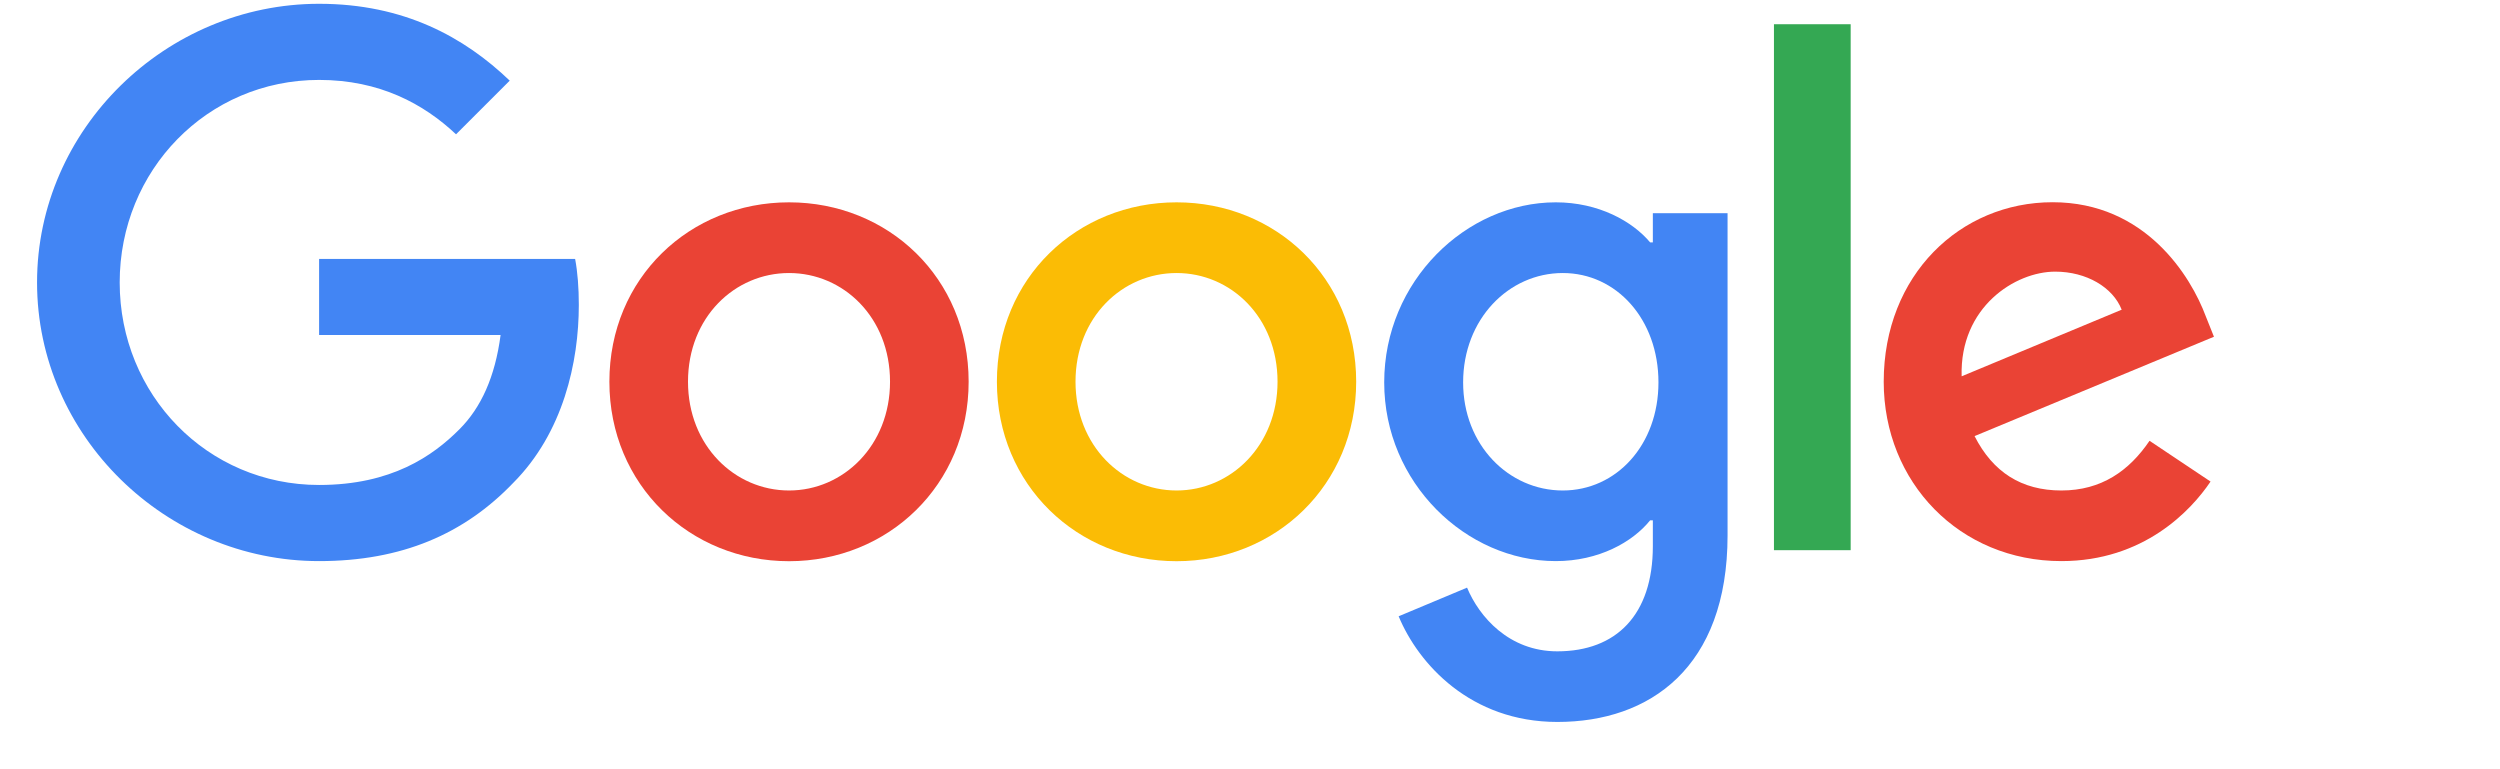
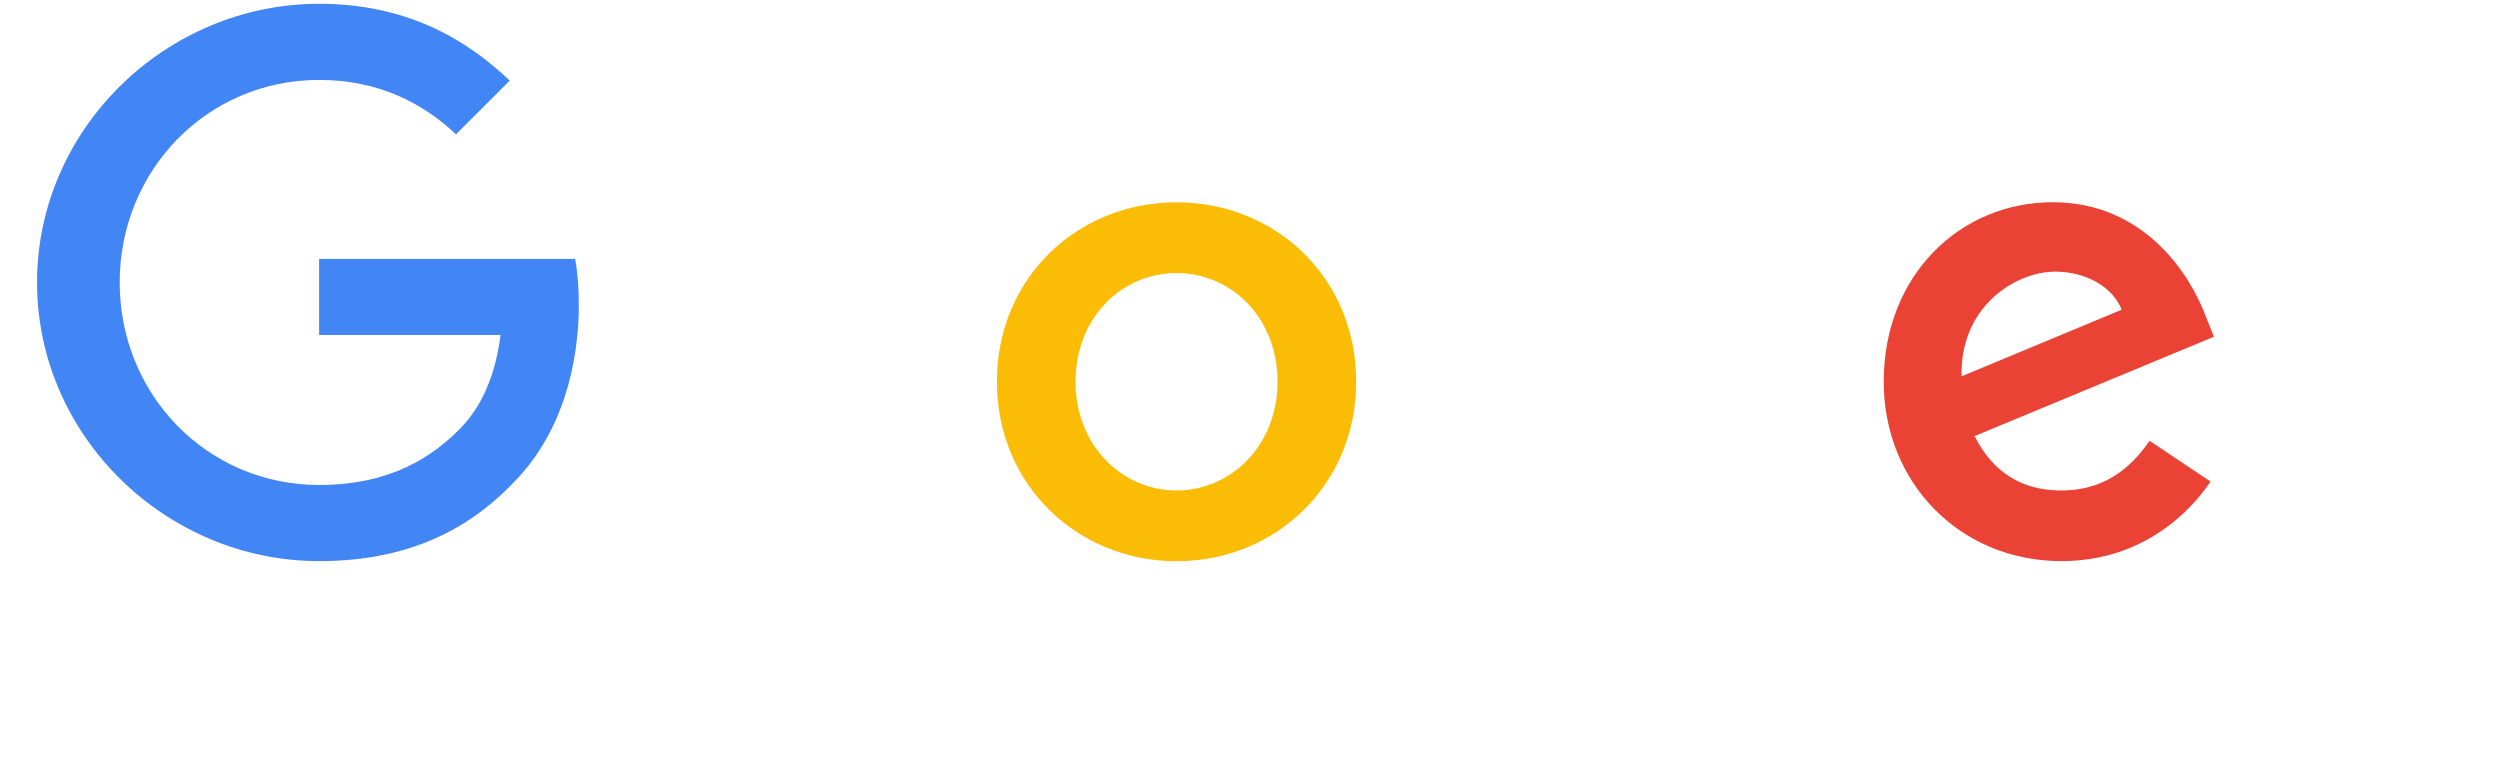
<svg xmlns="http://www.w3.org/2000/svg" width="130" zoomAndPan="magnify" viewBox="0 0 97.5 30" height="40" preserveAspectRatio="xMidYMid meet" version="1.0">
  <defs>
    <clipPath id="875ae18e66">
-       <path d="M 73 7 L 86.977 7 L 86.977 22 L 73 22 Z M 73 7 " clip-rule="nonzero" />
+       <path d="M 73 7 L 86.977 7 L 86.977 22 L 73 22 Z " clip-rule="nonzero" />
    </clipPath>
    <clipPath id="0ba5b1c89d">
      <path d="M 1.332 0 L 23 0 L 23 22 L 1.332 22 Z M 1.332 0 " clip-rule="nonzero" />
    </clipPath>
  </defs>
-   <path fill="#ea4335" d="M 37.777 14.887 C 37.777 18.918 34.633 21.887 30.773 21.887 C 26.91 21.887 23.766 18.918 23.766 14.887 C 23.766 10.832 26.91 7.891 30.773 7.891 C 34.633 7.891 37.777 10.832 37.777 14.887 Z M 34.711 14.887 C 34.711 12.371 32.887 10.648 30.773 10.648 C 28.656 10.648 26.832 12.371 26.832 14.887 C 26.832 17.383 28.656 19.129 30.773 19.129 C 32.887 19.129 34.711 17.379 34.711 14.887 Z M 34.711 14.887 " fill-opacity="1" fill-rule="nonzero" />
  <path fill="#fbbc05" d="M 52.891 14.887 C 52.891 18.918 49.746 21.887 45.887 21.887 C 42.023 21.887 38.879 18.918 38.879 14.887 C 38.879 10.832 42.023 7.891 45.887 7.891 C 49.746 7.891 52.891 10.832 52.891 14.887 Z M 49.824 14.887 C 49.824 12.371 48 10.648 45.887 10.648 C 43.77 10.648 41.945 12.371 41.945 14.887 C 41.945 17.383 43.77 19.129 45.887 19.129 C 48 19.129 49.824 17.379 49.824 14.887 Z M 49.824 14.887 " fill-opacity="1" fill-rule="nonzero" />
-   <path fill="#4285f4" d="M 67.375 8.312 L 67.375 20.879 C 67.375 26.047 64.332 28.156 60.738 28.156 C 57.352 28.156 55.316 25.891 54.547 24.035 L 57.215 22.918 C 57.691 24.059 58.855 25.402 60.734 25.402 C 63.035 25.402 64.461 23.98 64.461 21.301 L 64.461 20.293 L 64.355 20.293 C 63.668 21.145 62.348 21.883 60.676 21.883 C 57.184 21.883 53.984 18.836 53.984 14.914 C 53.984 10.961 57.184 7.891 60.676 7.891 C 62.344 7.891 63.664 8.629 64.355 9.453 L 64.461 9.453 L 64.461 8.316 L 67.375 8.316 Z M 64.68 14.914 C 64.68 12.449 63.039 10.648 60.949 10.648 C 58.836 10.648 57.062 12.449 57.062 14.914 C 57.062 17.352 58.836 19.129 60.949 19.129 C 63.039 19.129 64.68 17.352 64.68 14.914 Z M 64.68 14.914 " fill-opacity="1" fill-rule="nonzero" />
-   <path fill="#34a853" d="M 69.184 0.945 L 72.176 0.945 L 72.176 21.457 L 69.184 21.457 Z M 69.184 0.945 " fill-opacity="1" fill-rule="nonzero" />
  <g clip-path="url(#875ae18e66)">
    <path fill="#ea4335" d="M 83.832 17.191 L 86.211 18.781 C 85.445 19.922 83.594 21.883 80.395 21.883 C 76.426 21.883 73.465 18.812 73.465 14.887 C 73.465 10.723 76.453 7.887 80.051 7.887 C 83.676 7.887 85.445 10.777 86.027 12.34 L 86.344 13.133 L 77.008 17.008 C 77.723 18.414 78.836 19.129 80.395 19.129 C 81.957 19.129 83.039 18.359 83.832 17.191 Z M 76.504 14.676 L 82.746 12.078 C 82.402 11.203 81.371 10.594 80.152 10.594 C 78.594 10.594 76.426 11.973 76.504 14.676 Z M 76.504 14.676 " fill-opacity="1" fill-rule="nonzero" />
  </g>
  <g clip-path="url(#0ba5b1c89d)">
    <path fill="#4285f4" d="M 12.445 13.066 L 12.445 10.098 L 22.43 10.098 C 22.527 10.617 22.574 11.227 22.574 11.891 C 22.574 14.117 21.969 16.875 20.012 18.836 C 18.105 20.824 15.672 21.883 12.445 21.883 C 6.473 21.883 1.445 17.008 1.445 11.016 C 1.445 5.027 6.473 0.148 12.445 0.148 C 15.754 0.148 18.109 1.449 19.879 3.145 L 17.785 5.238 C 16.52 4.047 14.801 3.117 12.445 3.117 C 8.078 3.117 4.668 6.645 4.668 11.016 C 4.668 15.391 8.078 18.914 12.445 18.914 C 15.273 18.914 16.887 17.777 17.918 16.742 C 18.758 15.902 19.309 14.703 19.523 13.066 Z M 12.445 13.066 " fill-opacity="1" fill-rule="nonzero" />
  </g>
</svg>